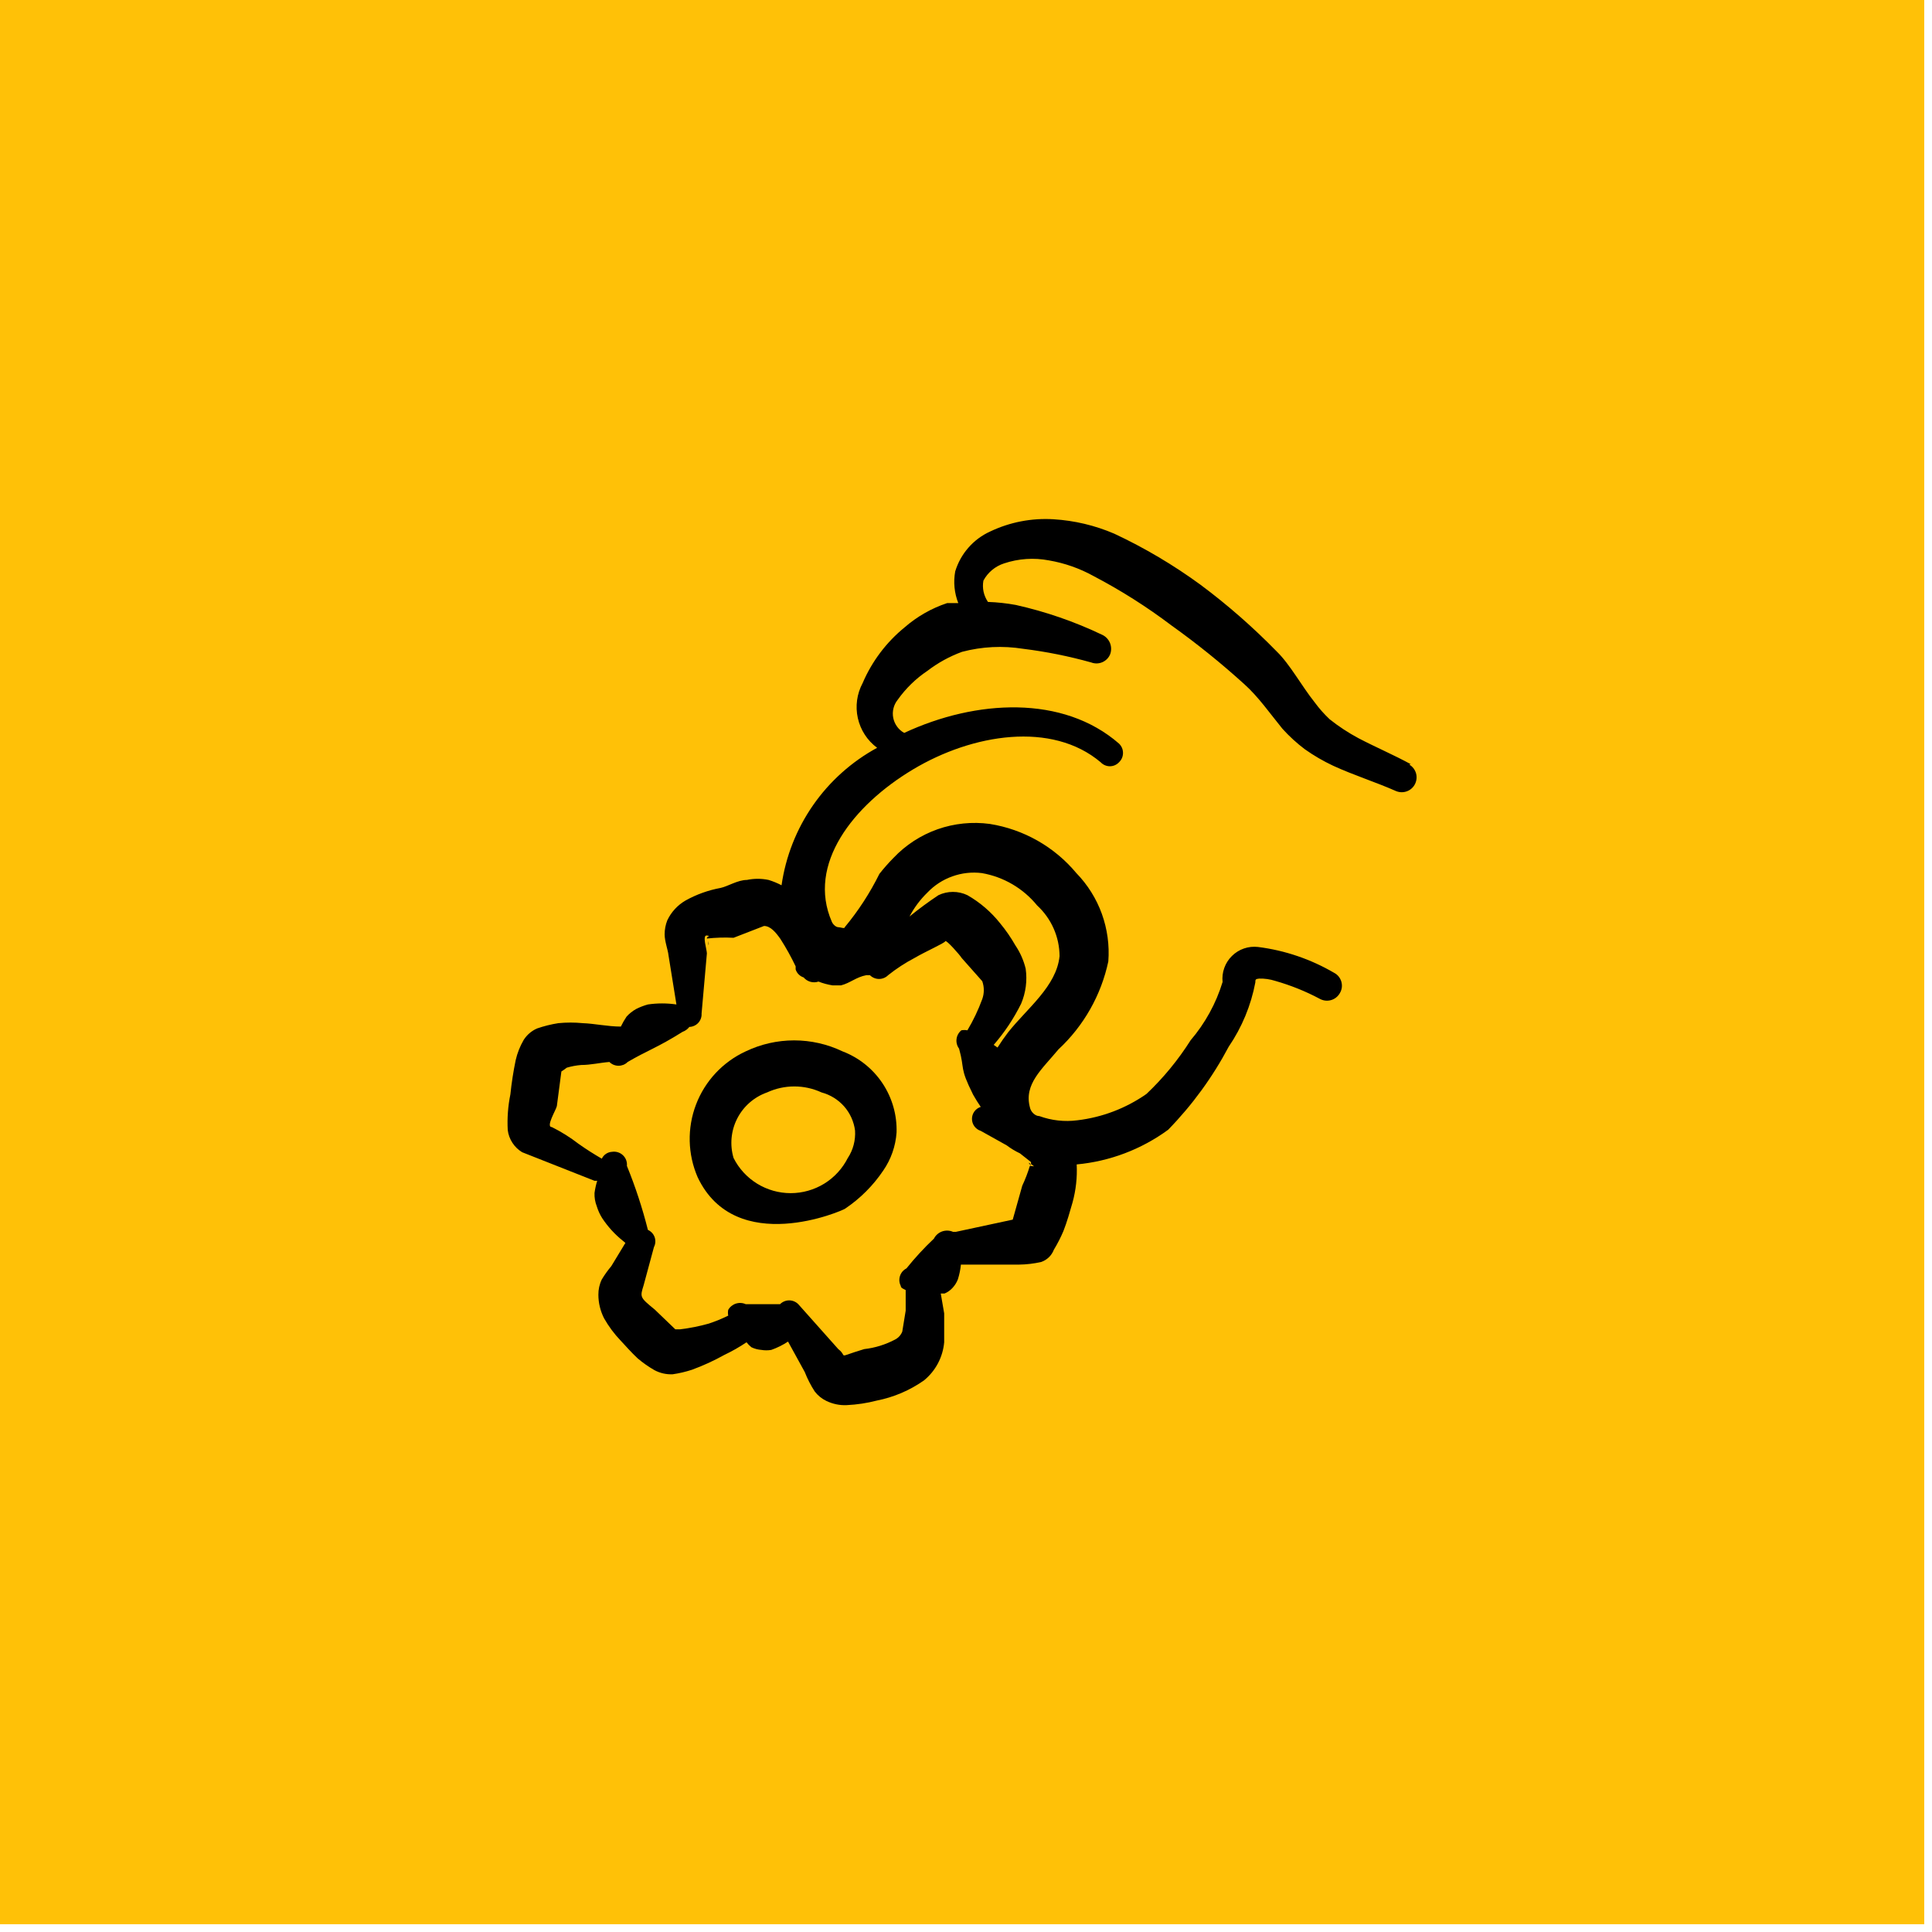
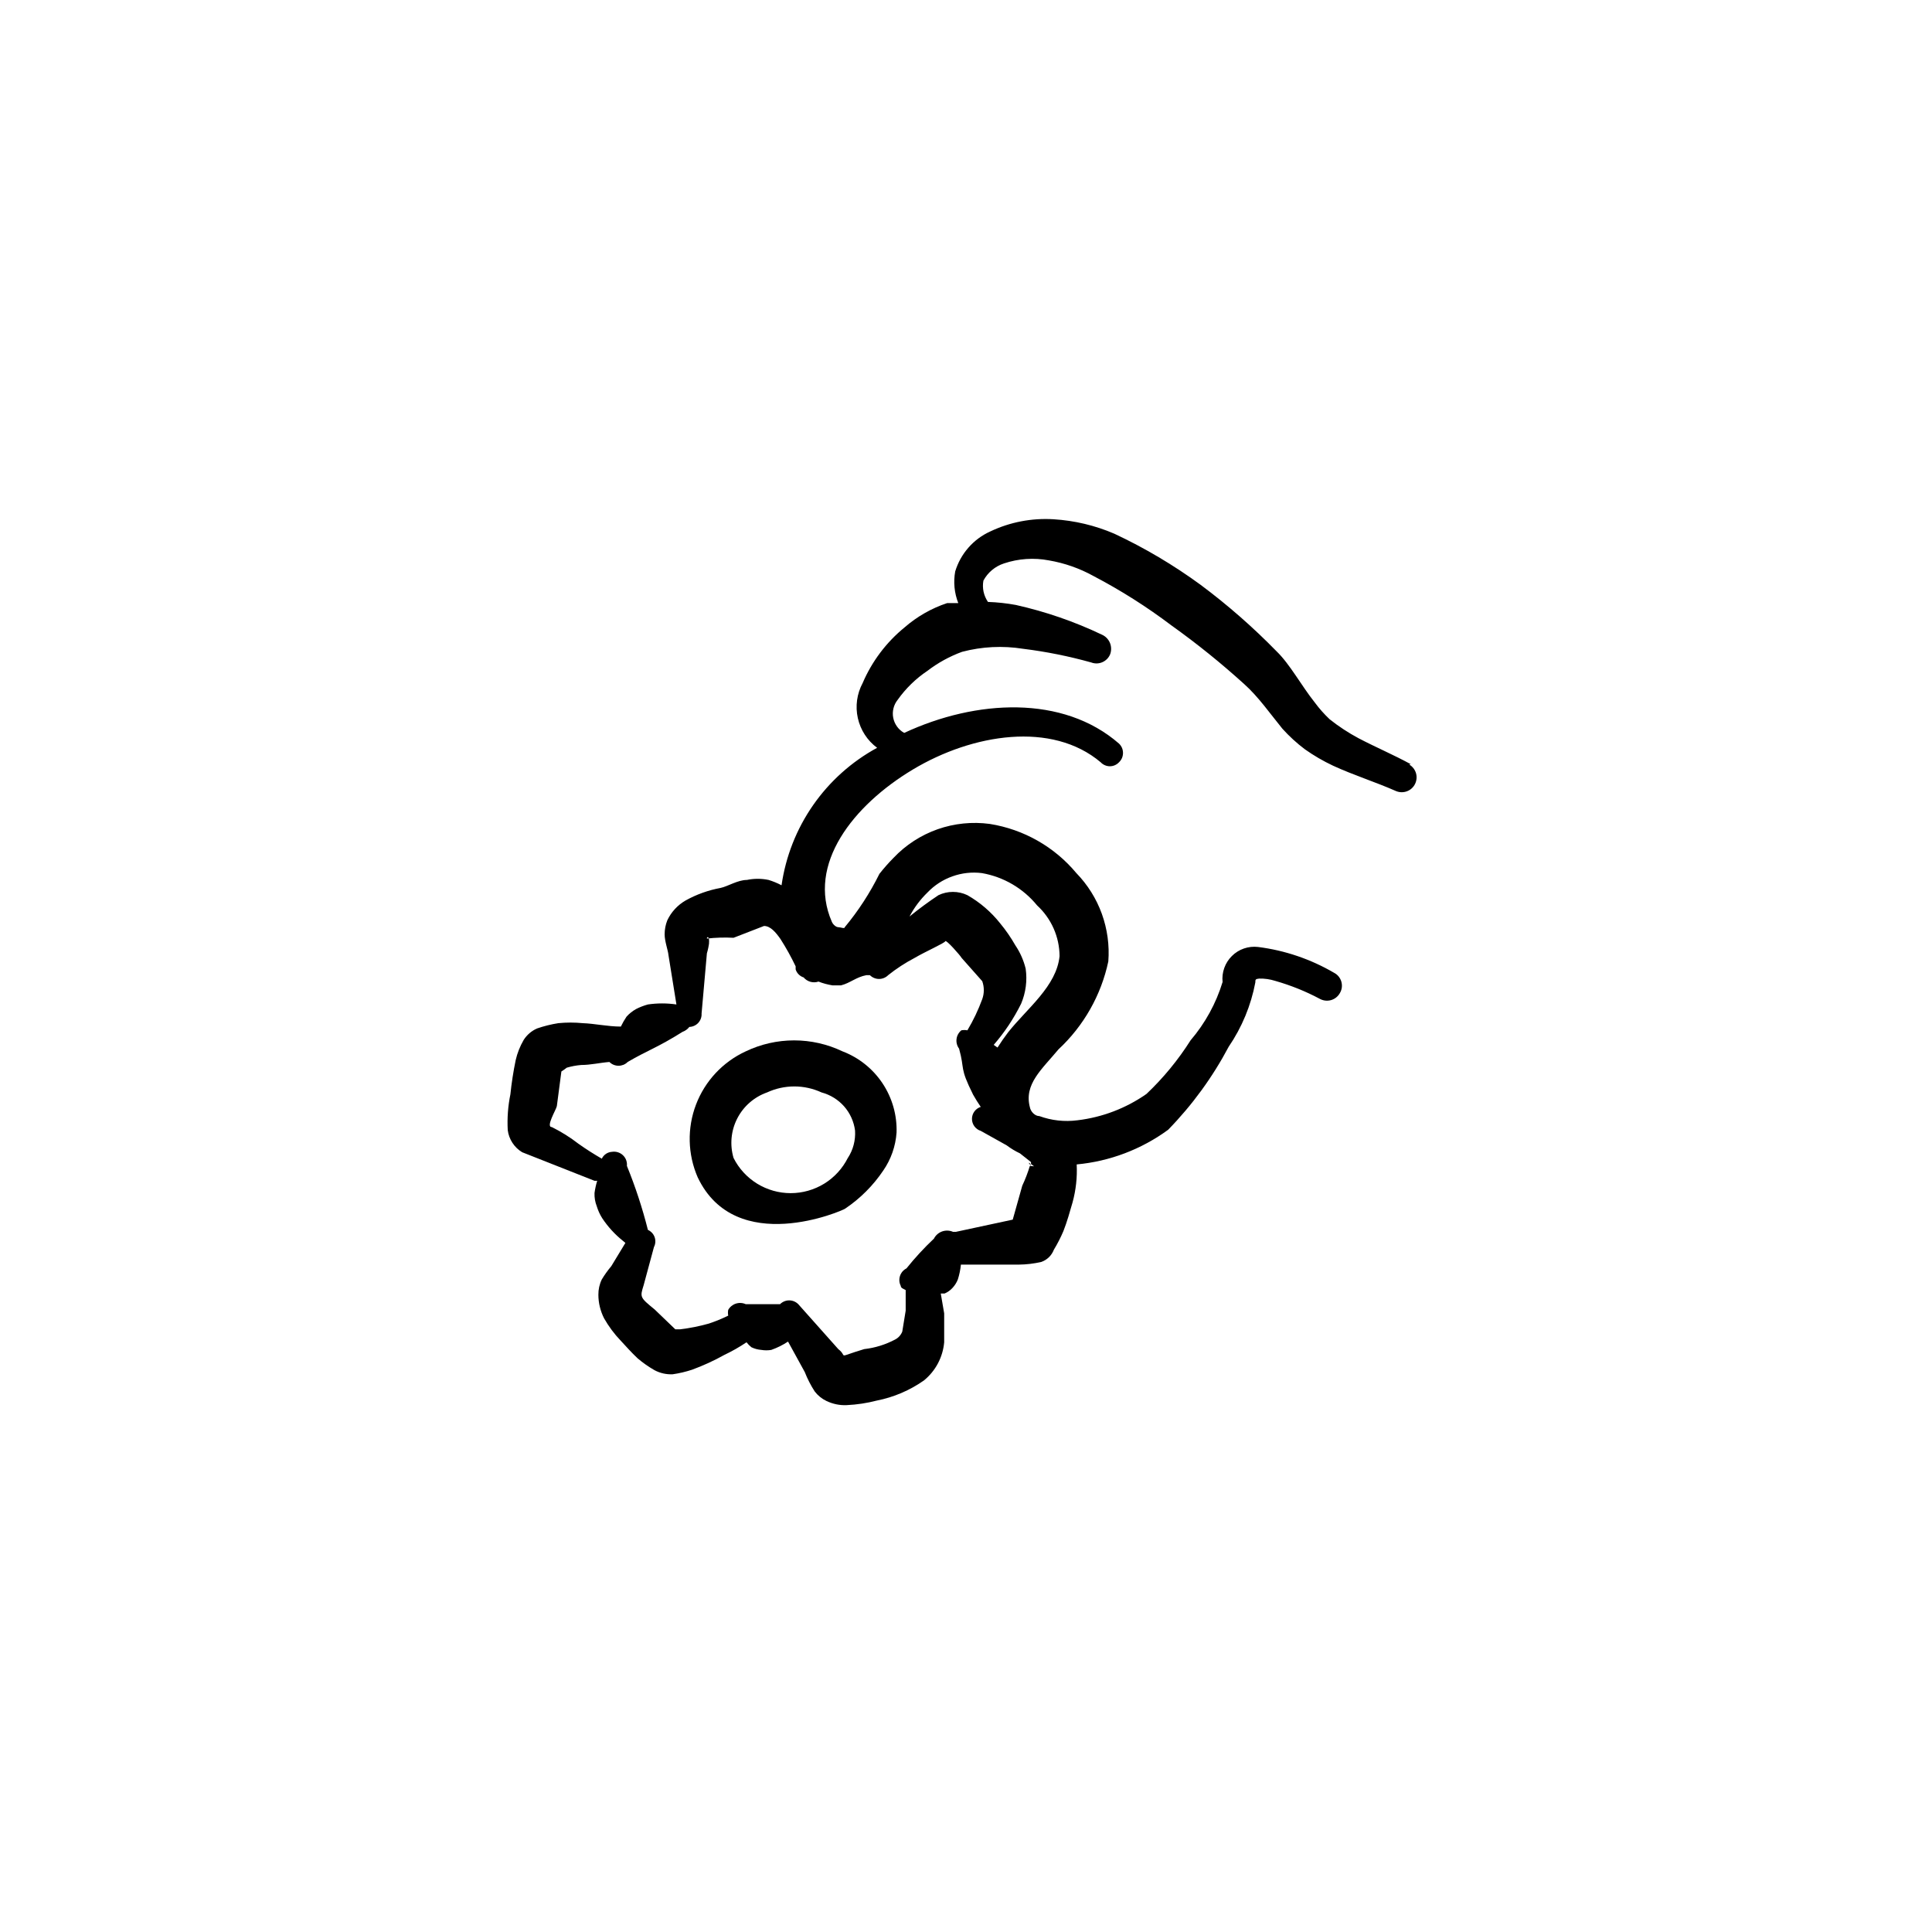
<svg xmlns="http://www.w3.org/2000/svg" width="68" height="68" viewBox="0 0 68 68" fill="none">
-   <rect width="67.726" height="67.726" fill="#FFC107" />
  <g>
    <path fill-rule="evenodd" clip-rule="evenodd" d="M29.653 37.004C29.122 36.75 28.54 36.618 27.951 36.618C27.361 36.618 26.779 36.75 26.248 37.004C25.442 37.375 24.813 38.048 24.497 38.878C24.181 39.707 24.203 40.628 24.558 41.441C25.9 44.256 29.665 42.608 29.747 42.54C30.276 42.184 30.731 41.729 31.087 41.2C31.361 40.804 31.523 40.341 31.556 39.86C31.575 39.245 31.402 38.64 31.061 38.128C30.72 37.616 30.228 37.223 29.653 37.004ZM29.84 40.757C29.652 41.129 29.365 41.442 29.01 41.661C28.655 41.879 28.246 41.995 27.829 41.995C27.412 41.995 27.004 41.879 26.649 41.661C26.294 41.442 26.006 41.129 25.819 40.757C25.682 40.295 25.728 39.797 25.948 39.368C26.167 38.939 26.544 38.61 26.998 38.45C27.299 38.311 27.626 38.239 27.957 38.239C28.288 38.239 28.615 38.311 28.916 38.45C29.223 38.532 29.5 38.703 29.71 38.941C29.92 39.18 30.054 39.476 30.095 39.792C30.116 40.133 30.028 40.472 29.841 40.757M24.934 33.251V33.117C24.934 33.117 24.961 33.277 24.934 33.251ZM36.208 40.931L36.288 41.037C36.288 41.037 36.261 40.917 36.208 40.931Z" fill="black" />
-     <path fill-rule="evenodd" clip-rule="evenodd" d="M49.653 26.896C49.064 26.574 48.433 26.306 47.817 25.984C47.458 25.792 47.116 25.568 46.797 25.314C46.606 25.133 46.431 24.936 46.275 24.724C45.805 24.134 45.404 23.383 44.935 22.928C44.104 22.077 43.208 21.292 42.255 20.582C41.304 19.887 40.289 19.285 39.223 18.786C38.543 18.493 37.817 18.321 37.079 18.276C36.312 18.229 35.547 18.376 34.853 18.706C34.559 18.839 34.297 19.033 34.085 19.276C33.872 19.518 33.714 19.804 33.62 20.112C33.552 20.486 33.589 20.872 33.728 21.226H33.339C32.786 21.409 32.276 21.701 31.837 22.083C31.195 22.607 30.689 23.279 30.363 24.04C30.16 24.418 30.099 24.857 30.193 25.275C30.287 25.694 30.527 26.065 30.872 26.32C29.973 26.809 29.201 27.502 28.617 28.341C28.033 29.182 27.653 30.146 27.508 31.159C27.362 31.082 27.209 31.019 27.052 30.971C26.8 30.918 26.54 30.918 26.288 30.971C25.967 30.971 25.617 31.198 25.363 31.252C24.931 31.332 24.515 31.48 24.129 31.695C23.849 31.857 23.625 32.1 23.487 32.392C23.424 32.55 23.393 32.716 23.393 32.888C23.393 33.128 23.513 33.451 23.527 33.611L23.808 35.354C23.475 35.305 23.136 35.305 22.803 35.354C22.659 35.394 22.52 35.447 22.387 35.515C22.261 35.586 22.148 35.676 22.052 35.783C21.977 35.894 21.91 36.011 21.852 36.132C21.395 36.132 20.927 36.026 20.511 36.012C20.224 35.984 19.938 35.984 19.652 36.012C19.397 36.052 19.147 36.114 18.901 36.199C18.709 36.284 18.546 36.423 18.433 36.6C18.304 36.822 18.208 37.061 18.151 37.311C18.068 37.71 18.006 38.112 17.964 38.518C17.879 38.932 17.848 39.355 17.871 39.778C17.891 39.937 17.948 40.09 18.036 40.224C18.123 40.359 18.241 40.472 18.379 40.555L20.925 41.56H21.019C20.976 41.701 20.945 41.844 20.925 41.99C20.919 42.151 20.946 42.308 21.005 42.459C21.05 42.606 21.113 42.745 21.195 42.875C21.396 43.179 21.645 43.451 21.932 43.679L22.012 43.746L21.516 44.564C21.392 44.712 21.28 44.868 21.181 45.032C21.1 45.2 21.059 45.384 21.061 45.57C21.061 45.858 21.131 46.143 21.261 46.4C21.425 46.688 21.621 46.952 21.851 47.191C22.024 47.378 22.227 47.607 22.441 47.808C22.624 47.964 22.821 48.102 23.031 48.223C23.228 48.33 23.451 48.38 23.675 48.37C23.907 48.337 24.134 48.283 24.357 48.21C24.75 48.066 25.131 47.891 25.497 47.687C25.767 47.559 26.026 47.411 26.275 47.244C26.325 47.309 26.384 47.368 26.448 47.419C26.559 47.472 26.675 47.503 26.797 47.512C26.913 47.532 27.031 47.532 27.147 47.512C27.354 47.439 27.552 47.341 27.736 47.219L28.325 48.291C28.419 48.531 28.535 48.758 28.675 48.974C28.784 49.117 28.926 49.232 29.089 49.31C29.311 49.416 29.556 49.468 29.8 49.456C30.159 49.439 30.512 49.386 30.859 49.296C31.457 49.178 32.023 48.936 32.521 48.586C32.723 48.42 32.89 48.217 33.012 47.987C33.134 47.756 33.209 47.504 33.232 47.244V46.226L33.112 45.528H33.245C33.352 45.483 33.449 45.415 33.527 45.328C33.607 45.242 33.67 45.142 33.713 45.032C33.767 44.862 33.803 44.688 33.821 44.51H35.859C36.127 44.507 36.391 44.476 36.651 44.416C36.751 44.381 36.842 44.324 36.919 44.25C36.995 44.176 37.054 44.086 37.092 43.987C37.22 43.776 37.332 43.558 37.428 43.331C37.561 42.995 37.655 42.647 37.749 42.326C37.869 41.888 37.919 41.436 37.896 40.984C39.059 40.876 40.172 40.454 41.115 39.764C41.961 38.897 42.678 37.914 43.245 36.843C43.711 36.16 44.031 35.388 44.184 34.576C44.184 34.483 44.184 34.456 44.317 34.443C44.508 34.438 44.699 34.465 44.881 34.523C45.424 34.678 45.951 34.888 46.449 35.154C46.509 35.187 46.575 35.209 46.643 35.217C46.711 35.225 46.781 35.22 46.847 35.201C46.913 35.182 46.974 35.151 47.028 35.108C47.082 35.065 47.127 35.012 47.16 34.952C47.195 34.893 47.218 34.827 47.227 34.759C47.236 34.69 47.23 34.621 47.212 34.554C47.193 34.488 47.161 34.426 47.118 34.372C47.075 34.318 47.021 34.274 46.96 34.242C46.136 33.76 45.224 33.449 44.277 33.33C44.11 33.311 43.941 33.329 43.782 33.384C43.623 33.439 43.478 33.529 43.359 33.648C43.239 33.766 43.147 33.91 43.091 34.068C43.034 34.227 43.013 34.396 43.031 34.563C42.801 35.317 42.417 36.016 41.905 36.615C41.467 37.307 40.945 37.942 40.351 38.504C39.63 39.008 38.797 39.326 37.924 39.43C37.471 39.49 37.012 39.439 36.583 39.283C36.423 39.283 36.276 39.122 36.249 38.974C36.033 38.156 36.676 37.634 37.253 36.936C38.143 36.109 38.756 35.028 39.009 33.839C39.053 33.271 38.974 32.7 38.781 32.163C38.587 31.627 38.281 31.139 37.884 30.73C37.112 29.804 36.03 29.19 34.84 29C34.221 28.916 33.59 28.98 33 29.187C32.411 29.395 31.879 29.74 31.449 30.194C31.273 30.372 31.108 30.56 30.953 30.756C30.621 31.427 30.212 32.058 29.733 32.634C29.733 32.7 29.587 32.634 29.505 32.634C29.425 32.634 29.319 32.54 29.279 32.446C28.393 30.422 30.028 28.343 32.132 27.083C34.236 25.823 37.025 25.38 38.741 26.83C38.782 26.874 38.832 26.909 38.888 26.933C38.943 26.957 39.003 26.97 39.063 26.97C39.124 26.97 39.184 26.957 39.239 26.933C39.294 26.909 39.344 26.874 39.385 26.83C39.43 26.787 39.465 26.736 39.49 26.68C39.514 26.623 39.526 26.562 39.526 26.501C39.526 26.439 39.514 26.379 39.49 26.322C39.465 26.266 39.43 26.215 39.385 26.172C37.415 24.456 34.359 24.616 31.825 25.796C31.726 25.741 31.64 25.666 31.574 25.574C31.507 25.482 31.461 25.377 31.439 25.266C31.417 25.155 31.42 25.041 31.447 24.931C31.474 24.821 31.525 24.718 31.596 24.63C31.88 24.23 32.235 23.884 32.643 23.611C33.012 23.328 33.424 23.102 33.861 22.942C34.562 22.757 35.293 22.721 36.008 22.835C36.819 22.935 37.618 23.096 38.407 23.316C38.535 23.365 38.676 23.362 38.802 23.306C38.927 23.251 39.026 23.149 39.076 23.022C39.122 22.892 39.118 22.749 39.064 22.622C39.009 22.495 38.909 22.393 38.783 22.338C37.815 21.876 36.798 21.526 35.752 21.292C35.429 21.233 35.102 21.197 34.773 21.186C34.699 21.077 34.646 20.955 34.618 20.826C34.591 20.697 34.589 20.564 34.613 20.435C34.768 20.148 35.026 19.932 35.336 19.831C35.846 19.66 36.391 19.623 36.919 19.724C37.468 19.818 37.999 20.004 38.487 20.274C39.451 20.779 40.367 21.359 41.235 22.016C42.129 22.654 42.982 23.343 43.795 24.08C44.291 24.523 44.72 25.139 45.136 25.648C45.377 25.915 45.64 26.156 45.927 26.372C46.24 26.594 46.571 26.786 46.919 26.95C47.643 27.284 48.42 27.526 49.144 27.847C49.267 27.895 49.403 27.896 49.526 27.848C49.649 27.801 49.749 27.708 49.806 27.59C49.864 27.471 49.875 27.335 49.837 27.209C49.798 27.083 49.714 26.976 49.6 26.91L49.653 26.896ZM36.248 41.036C36.175 41.275 36.086 41.508 35.98 41.734L35.645 42.927L33.648 43.356H33.541C33.42 43.303 33.283 43.299 33.158 43.343C33.034 43.388 32.931 43.478 32.871 43.596C32.524 43.923 32.202 44.272 31.905 44.643C31.852 44.67 31.804 44.708 31.764 44.753C31.725 44.799 31.695 44.852 31.677 44.909C31.658 44.966 31.651 45.027 31.655 45.087C31.66 45.147 31.677 45.205 31.704 45.259C31.704 45.339 31.811 45.366 31.877 45.406V46.131L31.757 46.868C31.709 46.99 31.619 47.089 31.503 47.148C31.165 47.327 30.797 47.441 30.417 47.484C29.385 47.794 29.867 47.766 29.505 47.484L28.097 45.903C28.055 45.861 28.005 45.827 27.95 45.804C27.895 45.781 27.836 45.769 27.776 45.769C27.716 45.769 27.657 45.781 27.602 45.804C27.547 45.827 27.497 45.861 27.455 45.903H26.248C26.139 45.853 26.015 45.846 25.9 45.883C25.786 45.92 25.69 45.998 25.631 46.103C25.618 46.17 25.618 46.239 25.631 46.306C25.41 46.415 25.182 46.508 24.948 46.586C24.617 46.679 24.282 46.746 23.943 46.787H23.768L23.044 46.091C22.521 45.662 22.521 45.662 22.655 45.232L23.017 43.892C23.045 43.839 23.061 43.781 23.065 43.721C23.069 43.661 23.061 43.601 23.041 43.544C23.021 43.488 22.99 43.436 22.949 43.392C22.908 43.348 22.859 43.313 22.804 43.288C22.61 42.52 22.364 41.77 22.065 41.036C22.072 40.967 22.063 40.897 22.039 40.832C22.015 40.767 21.976 40.708 21.925 40.66C21.875 40.612 21.814 40.577 21.748 40.556C21.682 40.535 21.611 40.53 21.543 40.54C21.466 40.544 21.392 40.569 21.329 40.611C21.265 40.654 21.214 40.713 21.181 40.782C20.901 40.62 20.627 40.446 20.363 40.259C20.07 40.032 19.756 39.835 19.424 39.67C19.197 39.67 19.572 39.066 19.599 38.932L19.759 37.712C19.824 37.672 19.888 37.627 19.948 37.579C20.114 37.53 20.284 37.498 20.457 37.484C20.792 37.484 21.113 37.404 21.449 37.378C21.491 37.42 21.541 37.454 21.597 37.477C21.652 37.499 21.711 37.511 21.771 37.511C21.83 37.511 21.889 37.499 21.945 37.477C22 37.454 22.05 37.42 22.092 37.378C22.803 36.962 23.124 36.882 24.023 36.318C24.117 36.284 24.201 36.224 24.263 36.144C24.322 36.143 24.38 36.129 24.434 36.104C24.488 36.08 24.537 36.044 24.577 36.001C24.617 35.957 24.648 35.906 24.668 35.85C24.688 35.794 24.697 35.734 24.693 35.675L24.88 33.556C24.88 33.423 24.707 32.9 24.88 32.927C25.055 32.954 24.88 32.927 24.88 33.034C25.192 32.999 25.506 32.99 25.819 33.007L26.891 32.591C27.119 32.591 27.307 32.819 27.468 33.047C27.667 33.358 27.846 33.68 28.004 34.012V34.119C28.024 34.185 28.061 34.246 28.11 34.295C28.159 34.344 28.219 34.381 28.285 34.402C28.347 34.476 28.431 34.53 28.524 34.556C28.617 34.582 28.716 34.58 28.808 34.548C28.968 34.611 29.133 34.655 29.304 34.682H29.599C29.921 34.602 30.136 34.388 30.497 34.322H30.617C30.659 34.364 30.71 34.398 30.765 34.421C30.82 34.444 30.879 34.456 30.939 34.456C30.999 34.456 31.058 34.444 31.114 34.421C31.169 34.398 31.219 34.364 31.261 34.322C31.552 34.091 31.86 33.89 32.187 33.718C32.575 33.49 33.245 33.195 33.272 33.128C33.299 33.062 33.795 33.624 33.848 33.718L34.572 34.535C34.645 34.739 34.645 34.962 34.572 35.166C34.432 35.547 34.257 35.915 34.049 36.264C33.979 36.25 33.906 36.25 33.836 36.264C33.742 36.341 33.682 36.45 33.667 36.57C33.652 36.69 33.684 36.811 33.756 36.908C33.969 37.672 33.756 37.538 34.251 38.53C34.344 38.69 34.424 38.824 34.519 38.959C34.429 38.987 34.351 39.044 34.295 39.12C34.24 39.195 34.21 39.287 34.21 39.381C34.21 39.475 34.24 39.567 34.295 39.642C34.351 39.718 34.429 39.775 34.519 39.803L35.431 40.312C35.577 40.422 35.734 40.517 35.9 40.595L36.288 40.902V40.97L36.395 41.05L36.248 41.036ZM34.559 30.73C35.323 30.863 36.013 31.267 36.503 31.868C36.75 32.095 36.948 32.371 37.084 32.678C37.22 32.985 37.291 33.316 37.293 33.652C37.187 34.711 36.155 35.488 35.484 36.332C35.351 36.507 35.229 36.682 35.109 36.87L34.975 36.776C35.359 36.334 35.68 35.851 35.94 35.327C36.105 34.938 36.16 34.512 36.1 34.094C36.029 33.802 35.907 33.525 35.739 33.276C35.583 33.002 35.404 32.742 35.203 32.499C34.885 32.098 34.494 31.761 34.049 31.507C33.89 31.431 33.716 31.392 33.54 31.392C33.364 31.392 33.19 31.431 33.031 31.507C32.679 31.741 32.339 31.991 32.012 32.258C32.178 31.943 32.388 31.662 32.643 31.414C32.887 31.158 33.187 30.963 33.52 30.845C33.852 30.726 34.208 30.686 34.559 30.73Z" fill="black" />
+     <path fill-rule="evenodd" clip-rule="evenodd" d="M49.653 26.896C49.064 26.574 48.433 26.306 47.817 25.984C47.458 25.792 47.116 25.568 46.797 25.314C46.606 25.133 46.431 24.936 46.275 24.724C45.805 24.134 45.404 23.383 44.935 22.928C44.104 22.077 43.208 21.292 42.255 20.582C41.304 19.887 40.289 19.285 39.223 18.786C38.543 18.493 37.817 18.321 37.079 18.276C36.312 18.229 35.547 18.376 34.853 18.706C34.559 18.839 34.297 19.033 34.085 19.276C33.872 19.518 33.714 19.804 33.62 20.112C33.552 20.486 33.589 20.872 33.728 21.226H33.339C32.786 21.409 32.276 21.701 31.837 22.083C31.195 22.607 30.689 23.279 30.363 24.04C30.16 24.418 30.099 24.857 30.193 25.275C30.287 25.694 30.527 26.065 30.872 26.32C29.973 26.809 29.201 27.502 28.617 28.341C28.033 29.182 27.653 30.146 27.508 31.159C27.362 31.082 27.209 31.019 27.052 30.971C26.8 30.918 26.54 30.918 26.288 30.971C25.967 30.971 25.617 31.198 25.363 31.252C24.931 31.332 24.515 31.48 24.129 31.695C23.849 31.857 23.625 32.1 23.487 32.392C23.424 32.55 23.393 32.716 23.393 32.888C23.393 33.128 23.513 33.451 23.527 33.611L23.808 35.354C23.475 35.305 23.136 35.305 22.803 35.354C22.659 35.394 22.52 35.447 22.387 35.515C22.261 35.586 22.148 35.676 22.052 35.783C21.977 35.894 21.91 36.011 21.852 36.132C21.395 36.132 20.927 36.026 20.511 36.012C20.224 35.984 19.938 35.984 19.652 36.012C19.397 36.052 19.147 36.114 18.901 36.199C18.709 36.284 18.546 36.423 18.433 36.6C18.304 36.822 18.208 37.061 18.151 37.311C18.068 37.71 18.006 38.112 17.964 38.518C17.879 38.932 17.848 39.355 17.871 39.778C17.891 39.937 17.948 40.09 18.036 40.224C18.123 40.359 18.241 40.472 18.379 40.555L20.925 41.56H21.019C20.976 41.701 20.945 41.844 20.925 41.99C20.919 42.151 20.946 42.308 21.005 42.459C21.05 42.606 21.113 42.745 21.195 42.875C21.396 43.179 21.645 43.451 21.932 43.679L22.012 43.746L21.516 44.564C21.392 44.712 21.28 44.868 21.181 45.032C21.1 45.2 21.059 45.384 21.061 45.57C21.061 45.858 21.131 46.143 21.261 46.4C21.425 46.688 21.621 46.952 21.851 47.191C22.024 47.378 22.227 47.607 22.441 47.808C22.624 47.964 22.821 48.102 23.031 48.223C23.228 48.33 23.451 48.38 23.675 48.37C23.907 48.337 24.134 48.283 24.357 48.21C24.75 48.066 25.131 47.891 25.497 47.687C25.767 47.559 26.026 47.411 26.275 47.244C26.325 47.309 26.384 47.368 26.448 47.419C26.559 47.472 26.675 47.503 26.797 47.512C26.913 47.532 27.031 47.532 27.147 47.512C27.354 47.439 27.552 47.341 27.736 47.219L28.325 48.291C28.419 48.531 28.535 48.758 28.675 48.974C28.784 49.117 28.926 49.232 29.089 49.31C29.311 49.416 29.556 49.468 29.8 49.456C30.159 49.439 30.512 49.386 30.859 49.296C31.457 49.178 32.023 48.936 32.521 48.586C32.723 48.42 32.89 48.217 33.012 47.987C33.134 47.756 33.209 47.504 33.232 47.244V46.226L33.112 45.528H33.245C33.352 45.483 33.449 45.415 33.527 45.328C33.607 45.242 33.67 45.142 33.713 45.032C33.767 44.862 33.803 44.688 33.821 44.51H35.859C36.127 44.507 36.391 44.476 36.651 44.416C36.751 44.381 36.842 44.324 36.919 44.25C36.995 44.176 37.054 44.086 37.092 43.987C37.22 43.776 37.332 43.558 37.428 43.331C37.561 42.995 37.655 42.647 37.749 42.326C37.869 41.888 37.919 41.436 37.896 40.984C39.059 40.876 40.172 40.454 41.115 39.764C41.961 38.897 42.678 37.914 43.245 36.843C43.711 36.16 44.031 35.388 44.184 34.576C44.184 34.483 44.184 34.456 44.317 34.443C44.508 34.438 44.699 34.465 44.881 34.523C45.424 34.678 45.951 34.888 46.449 35.154C46.509 35.187 46.575 35.209 46.643 35.217C46.711 35.225 46.781 35.22 46.847 35.201C46.913 35.182 46.974 35.151 47.028 35.108C47.082 35.065 47.127 35.012 47.16 34.952C47.195 34.893 47.218 34.827 47.227 34.759C47.236 34.69 47.23 34.621 47.212 34.554C47.193 34.488 47.161 34.426 47.118 34.372C47.075 34.318 47.021 34.274 46.96 34.242C46.136 33.76 45.224 33.449 44.277 33.33C44.11 33.311 43.941 33.329 43.782 33.384C43.623 33.439 43.478 33.529 43.359 33.648C43.239 33.766 43.147 33.91 43.091 34.068C43.034 34.227 43.013 34.396 43.031 34.563C42.801 35.317 42.417 36.016 41.905 36.615C41.467 37.307 40.945 37.942 40.351 38.504C39.63 39.008 38.797 39.326 37.924 39.43C37.471 39.49 37.012 39.439 36.583 39.283C36.423 39.283 36.276 39.122 36.249 38.974C36.033 38.156 36.676 37.634 37.253 36.936C38.143 36.109 38.756 35.028 39.009 33.839C39.053 33.271 38.974 32.7 38.781 32.163C38.587 31.627 38.281 31.139 37.884 30.73C37.112 29.804 36.03 29.19 34.84 29C34.221 28.916 33.59 28.98 33 29.187C32.411 29.395 31.879 29.74 31.449 30.194C31.273 30.372 31.108 30.56 30.953 30.756C30.621 31.427 30.212 32.058 29.733 32.634C29.733 32.7 29.587 32.634 29.505 32.634C29.425 32.634 29.319 32.54 29.279 32.446C28.393 30.422 30.028 28.343 32.132 27.083C34.236 25.823 37.025 25.38 38.741 26.83C38.782 26.874 38.832 26.909 38.888 26.933C38.943 26.957 39.003 26.97 39.063 26.97C39.124 26.97 39.184 26.957 39.239 26.933C39.294 26.909 39.344 26.874 39.385 26.83C39.43 26.787 39.465 26.736 39.49 26.68C39.514 26.623 39.526 26.562 39.526 26.501C39.526 26.439 39.514 26.379 39.49 26.322C39.465 26.266 39.43 26.215 39.385 26.172C37.415 24.456 34.359 24.616 31.825 25.796C31.726 25.741 31.64 25.666 31.574 25.574C31.507 25.482 31.461 25.377 31.439 25.266C31.417 25.155 31.42 25.041 31.447 24.931C31.474 24.821 31.525 24.718 31.596 24.63C31.88 24.23 32.235 23.884 32.643 23.611C33.012 23.328 33.424 23.102 33.861 22.942C34.562 22.757 35.293 22.721 36.008 22.835C36.819 22.935 37.618 23.096 38.407 23.316C38.535 23.365 38.676 23.362 38.802 23.306C38.927 23.251 39.026 23.149 39.076 23.022C39.122 22.892 39.118 22.749 39.064 22.622C39.009 22.495 38.909 22.393 38.783 22.338C37.815 21.876 36.798 21.526 35.752 21.292C35.429 21.233 35.102 21.197 34.773 21.186C34.699 21.077 34.646 20.955 34.618 20.826C34.591 20.697 34.589 20.564 34.613 20.435C34.768 20.148 35.026 19.932 35.336 19.831C35.846 19.66 36.391 19.623 36.919 19.724C37.468 19.818 37.999 20.004 38.487 20.274C39.451 20.779 40.367 21.359 41.235 22.016C42.129 22.654 42.982 23.343 43.795 24.08C44.291 24.523 44.72 25.139 45.136 25.648C45.377 25.915 45.64 26.156 45.927 26.372C46.24 26.594 46.571 26.786 46.919 26.95C47.643 27.284 48.42 27.526 49.144 27.847C49.267 27.895 49.403 27.896 49.526 27.848C49.649 27.801 49.749 27.708 49.806 27.59C49.864 27.471 49.875 27.335 49.837 27.209C49.798 27.083 49.714 26.976 49.6 26.91L49.653 26.896ZM36.248 41.036C36.175 41.275 36.086 41.508 35.98 41.734L35.645 42.927L33.648 43.356H33.541C33.42 43.303 33.283 43.299 33.158 43.343C33.034 43.388 32.931 43.478 32.871 43.596C32.524 43.923 32.202 44.272 31.905 44.643C31.852 44.67 31.804 44.708 31.764 44.753C31.725 44.799 31.695 44.852 31.677 44.909C31.658 44.966 31.651 45.027 31.655 45.087C31.66 45.147 31.677 45.205 31.704 45.259C31.704 45.339 31.811 45.366 31.877 45.406V46.131L31.757 46.868C31.709 46.99 31.619 47.089 31.503 47.148C31.165 47.327 30.797 47.441 30.417 47.484C29.385 47.794 29.867 47.766 29.505 47.484L28.097 45.903C28.055 45.861 28.005 45.827 27.95 45.804C27.895 45.781 27.836 45.769 27.776 45.769C27.716 45.769 27.657 45.781 27.602 45.804C27.547 45.827 27.497 45.861 27.455 45.903H26.248C26.139 45.853 26.015 45.846 25.9 45.883C25.786 45.92 25.69 45.998 25.631 46.103C25.618 46.17 25.618 46.239 25.631 46.306C25.41 46.415 25.182 46.508 24.948 46.586C24.617 46.679 24.282 46.746 23.943 46.787H23.768L23.044 46.091C22.521 45.662 22.521 45.662 22.655 45.232L23.017 43.892C23.045 43.839 23.061 43.781 23.065 43.721C23.069 43.661 23.061 43.601 23.041 43.544C23.021 43.488 22.99 43.436 22.949 43.392C22.908 43.348 22.859 43.313 22.804 43.288C22.61 42.52 22.364 41.77 22.065 41.036C22.072 40.967 22.063 40.897 22.039 40.832C22.015 40.767 21.976 40.708 21.925 40.66C21.875 40.612 21.814 40.577 21.748 40.556C21.682 40.535 21.611 40.53 21.543 40.54C21.466 40.544 21.392 40.569 21.329 40.611C21.265 40.654 21.214 40.713 21.181 40.782C20.901 40.62 20.627 40.446 20.363 40.259C20.07 40.032 19.756 39.835 19.424 39.67C19.197 39.67 19.572 39.066 19.599 38.932L19.759 37.712C19.824 37.672 19.888 37.627 19.948 37.579C20.114 37.53 20.284 37.498 20.457 37.484C20.792 37.484 21.113 37.404 21.449 37.378C21.491 37.42 21.541 37.454 21.597 37.477C21.652 37.499 21.711 37.511 21.771 37.511C21.83 37.511 21.889 37.499 21.945 37.477C22 37.454 22.05 37.42 22.092 37.378C22.803 36.962 23.124 36.882 24.023 36.318C24.117 36.284 24.201 36.224 24.263 36.144C24.322 36.143 24.38 36.129 24.434 36.104C24.488 36.08 24.537 36.044 24.577 36.001C24.617 35.957 24.648 35.906 24.668 35.85C24.688 35.794 24.697 35.734 24.693 35.675L24.88 33.556C25.055 32.954 24.88 32.927 24.88 33.034C25.192 32.999 25.506 32.99 25.819 33.007L26.891 32.591C27.119 32.591 27.307 32.819 27.468 33.047C27.667 33.358 27.846 33.68 28.004 34.012V34.119C28.024 34.185 28.061 34.246 28.11 34.295C28.159 34.344 28.219 34.381 28.285 34.402C28.347 34.476 28.431 34.53 28.524 34.556C28.617 34.582 28.716 34.58 28.808 34.548C28.968 34.611 29.133 34.655 29.304 34.682H29.599C29.921 34.602 30.136 34.388 30.497 34.322H30.617C30.659 34.364 30.71 34.398 30.765 34.421C30.82 34.444 30.879 34.456 30.939 34.456C30.999 34.456 31.058 34.444 31.114 34.421C31.169 34.398 31.219 34.364 31.261 34.322C31.552 34.091 31.86 33.89 32.187 33.718C32.575 33.49 33.245 33.195 33.272 33.128C33.299 33.062 33.795 33.624 33.848 33.718L34.572 34.535C34.645 34.739 34.645 34.962 34.572 35.166C34.432 35.547 34.257 35.915 34.049 36.264C33.979 36.25 33.906 36.25 33.836 36.264C33.742 36.341 33.682 36.45 33.667 36.57C33.652 36.69 33.684 36.811 33.756 36.908C33.969 37.672 33.756 37.538 34.251 38.53C34.344 38.69 34.424 38.824 34.519 38.959C34.429 38.987 34.351 39.044 34.295 39.12C34.24 39.195 34.21 39.287 34.21 39.381C34.21 39.475 34.24 39.567 34.295 39.642C34.351 39.718 34.429 39.775 34.519 39.803L35.431 40.312C35.577 40.422 35.734 40.517 35.9 40.595L36.288 40.902V40.97L36.395 41.05L36.248 41.036ZM34.559 30.73C35.323 30.863 36.013 31.267 36.503 31.868C36.75 32.095 36.948 32.371 37.084 32.678C37.22 32.985 37.291 33.316 37.293 33.652C37.187 34.711 36.155 35.488 35.484 36.332C35.351 36.507 35.229 36.682 35.109 36.87L34.975 36.776C35.359 36.334 35.68 35.851 35.94 35.327C36.105 34.938 36.16 34.512 36.1 34.094C36.029 33.802 35.907 33.525 35.739 33.276C35.583 33.002 35.404 32.742 35.203 32.499C34.885 32.098 34.494 31.761 34.049 31.507C33.89 31.431 33.716 31.392 33.54 31.392C33.364 31.392 33.19 31.431 33.031 31.507C32.679 31.741 32.339 31.991 32.012 32.258C32.178 31.943 32.388 31.662 32.643 31.414C32.887 31.158 33.187 30.963 33.52 30.845C33.852 30.726 34.208 30.686 34.559 30.73Z" fill="black" />
  </g>
  <defs> </defs>
</svg>